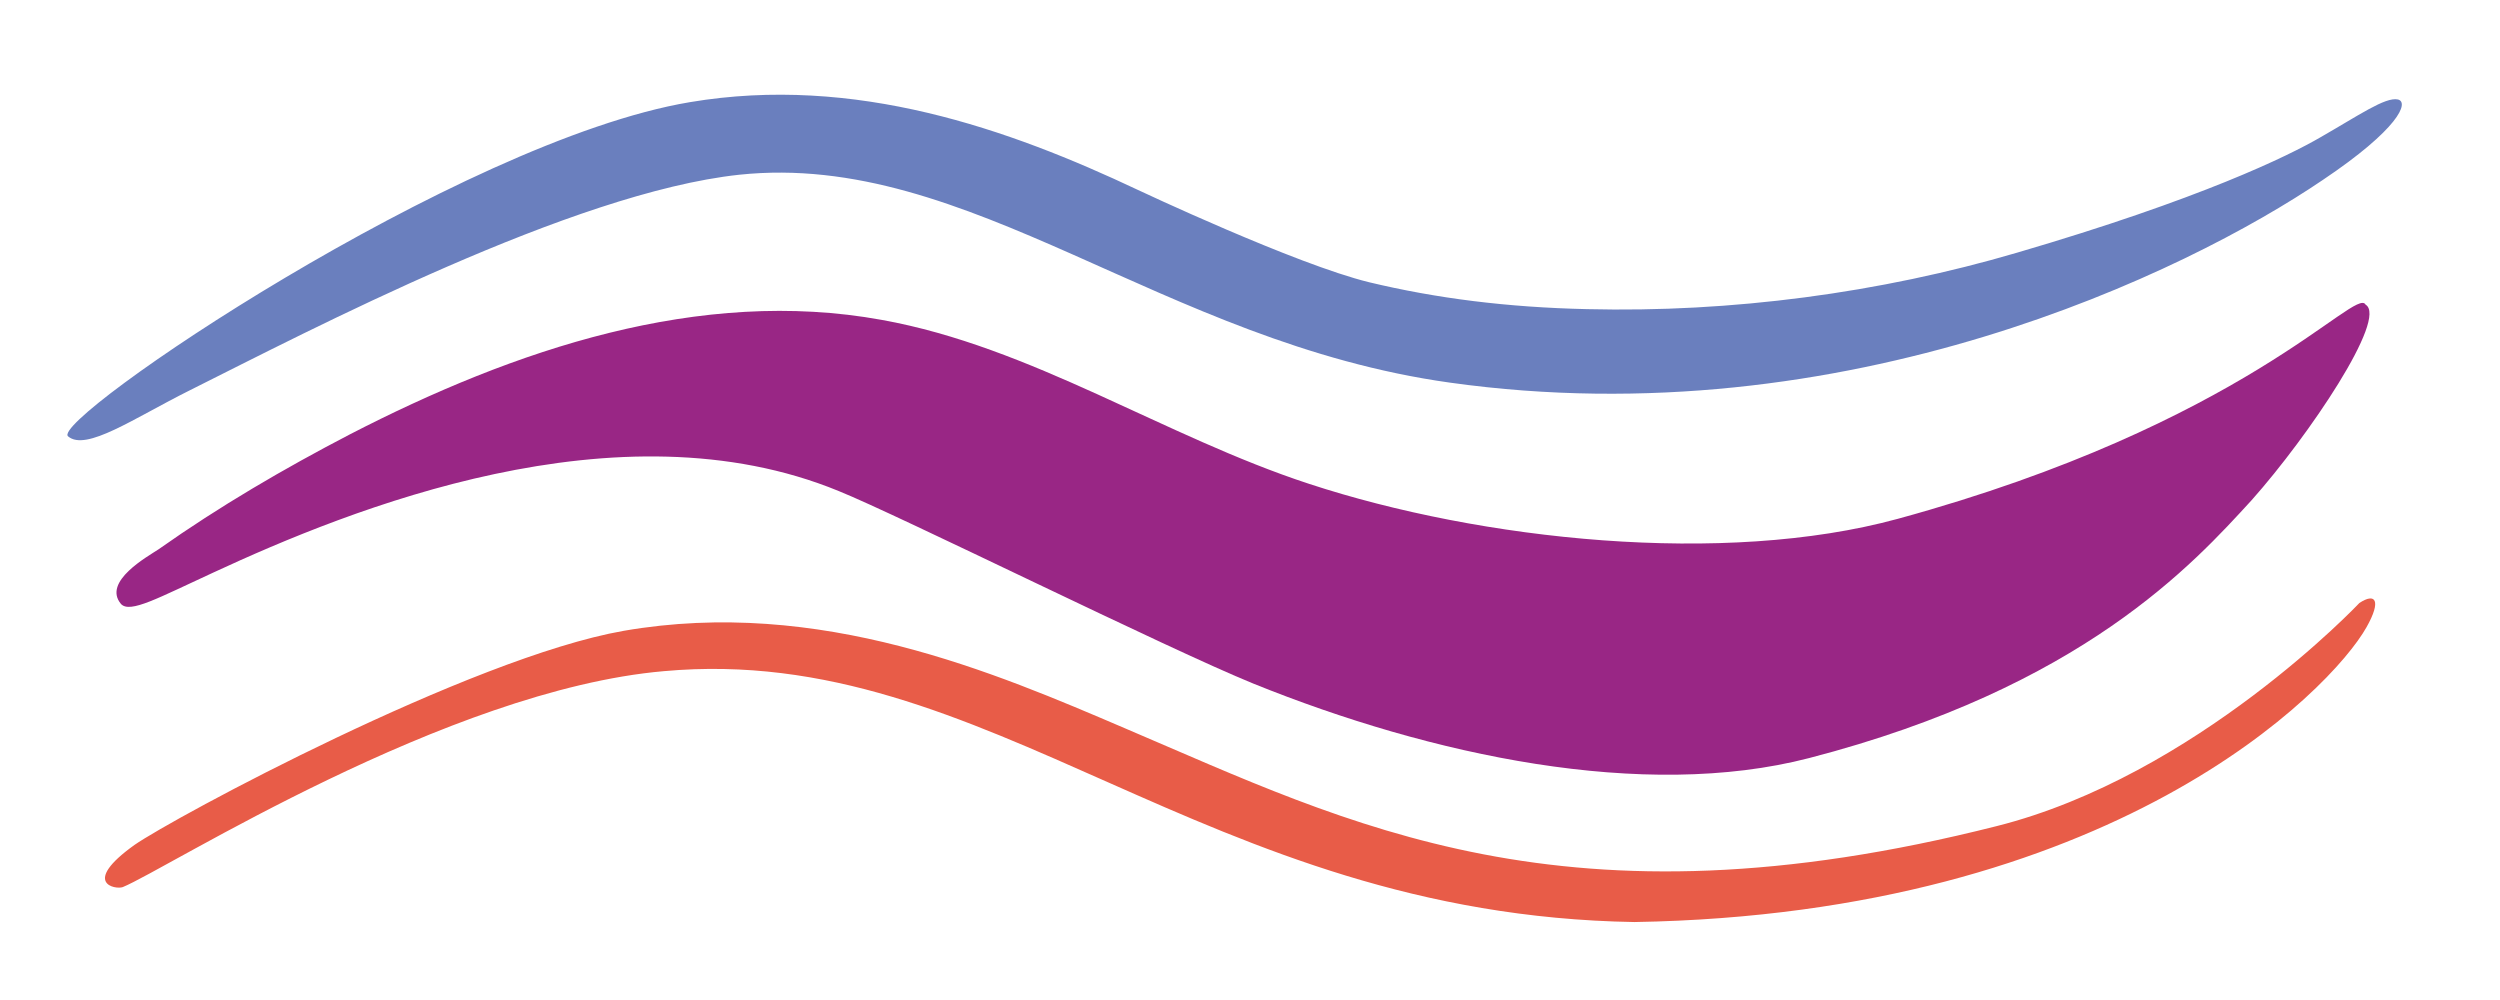
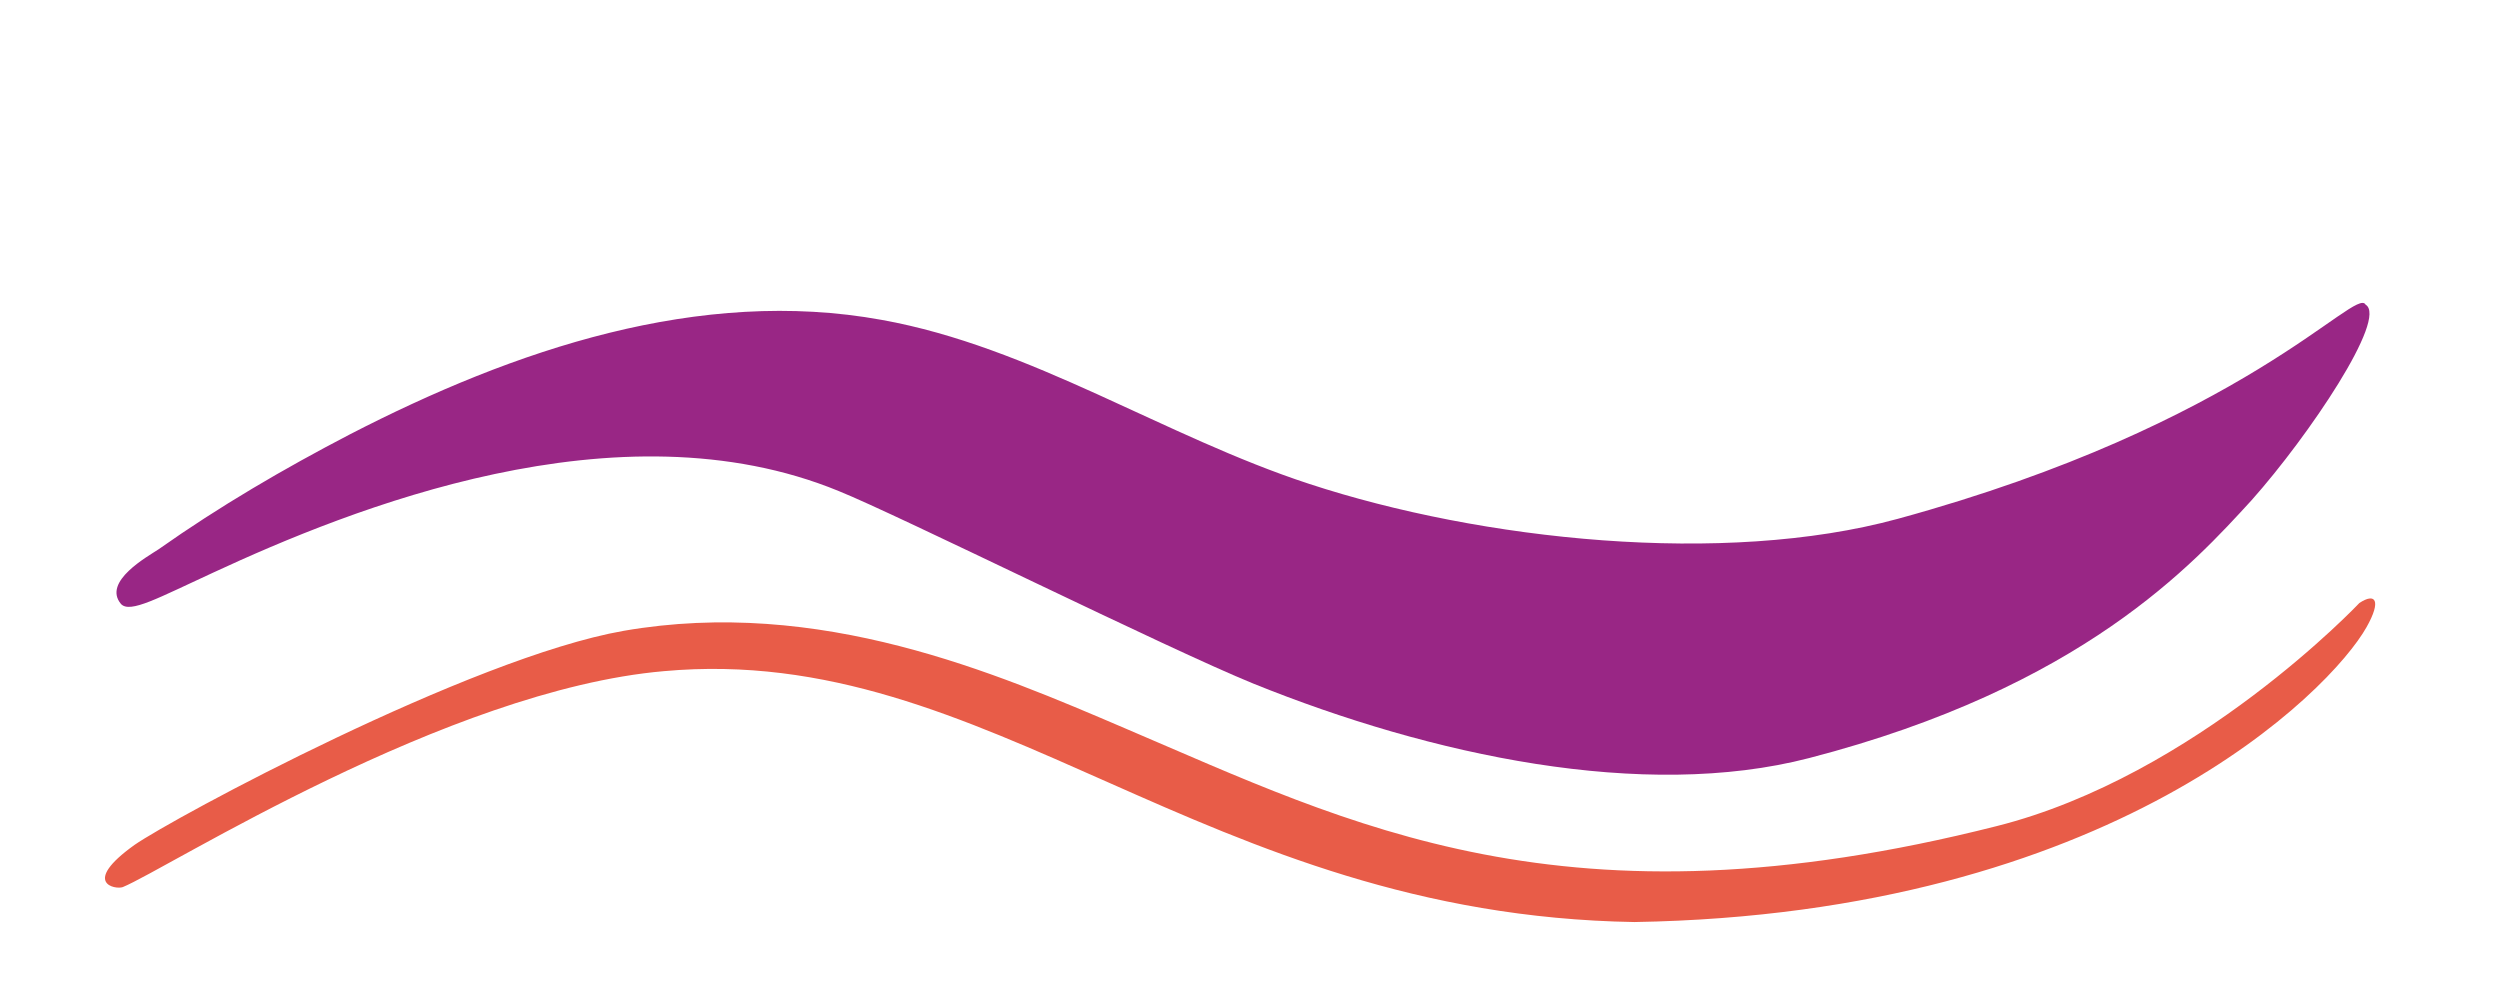
<svg xmlns="http://www.w3.org/2000/svg" version="1.1" id="Ebene_1" x="0px" y="0px" viewBox="0 0 279 111" style="enable-background:new 0 0 279 111;" xml:space="preserve" width="150" height="60">
  <style type="text/css">
	.st0{fill:#6A7FBE;}
	.st1{fill:#E85C48;}
	.st2{fill:#992685;}
</style>
  <g>
    <g>
-       <path class="st0" d="M7.6,48.4c-2.2-1.8,43.7-33,69.4-37.3c18.4-3.1,35.6,3,50,9.8c0,0,17.6,8.3,25.8,10.3    c7.5,1.8,15.4,2.8,24.3,3c16.1,0.4,32.7-1.8,48-6.3c20.5-6,30.3-10.8,33.9-12.9c4.2-2.4,7.2-4.5,8.6-4.2c1.3,0.3,0.1,3.3-8.4,9    C244,30.1,206,48.6,161.8,42.4c-32.2-4.5-53.6-25.9-79.3-23.2c-18.6,2-47.8,17.3-61.4,24.1C14.9,46.4,9.6,50.1,7.6,48.4z" />
-     </g>
+       </g>
    <g>
      <path class="st1" d="M182.4,102.6c-48.3-0.8-71.9-31.3-108.3-28c-24.2,2.1-55.5,22.1-60.4,24.1c-0.8,0.3-4.7-0.4,1.3-4.7    c4.3-3,37.5-20.9,54.6-23.9c21.9-3.8,41.5,4.7,56,10.9c25.1,10.7,49,23.1,97.2,10.9c22.3-5.6,40.5-24.9,40.5-24.9    c1.8-1.2,2.5-0.3,0.8,2.7C260.1,76.8,235.7,101.7,182.4,102.6z M262.4,70.3L262.4,70.3L262.4,70.3L262.4,70.3z M262.4,70.3    L262.4,70.3L262.4,70.3z" />
    </g>
    <path class="st2" d="M39,48.2c18.4-9.5,39.1-16.5,59.4-12.8c16.7,3,31.5,13,47.7,18.3c19.2,6.3,46.3,9.2,65.7,3.9   c38.8-10.6,51.1-26,52.2-23.9c2.5,1.5-6.3,14.6-12.7,21.8c-6.5,7.1-18.9,20.9-49.4,28.8c-18.5,4.8-42.2-0.3-62-8.3   c-9.6-3.9-39.6-18.8-46.3-21.5c-24.6-10.1-54.5,2-69.8,9.1c-6.1,2.8-9.3,4.6-10.3,3.5c-2.1-2.5,3-5.3,4.2-6.1   C24.5,56.2,31.7,52,39,48.2z" />
  </g>
</svg>